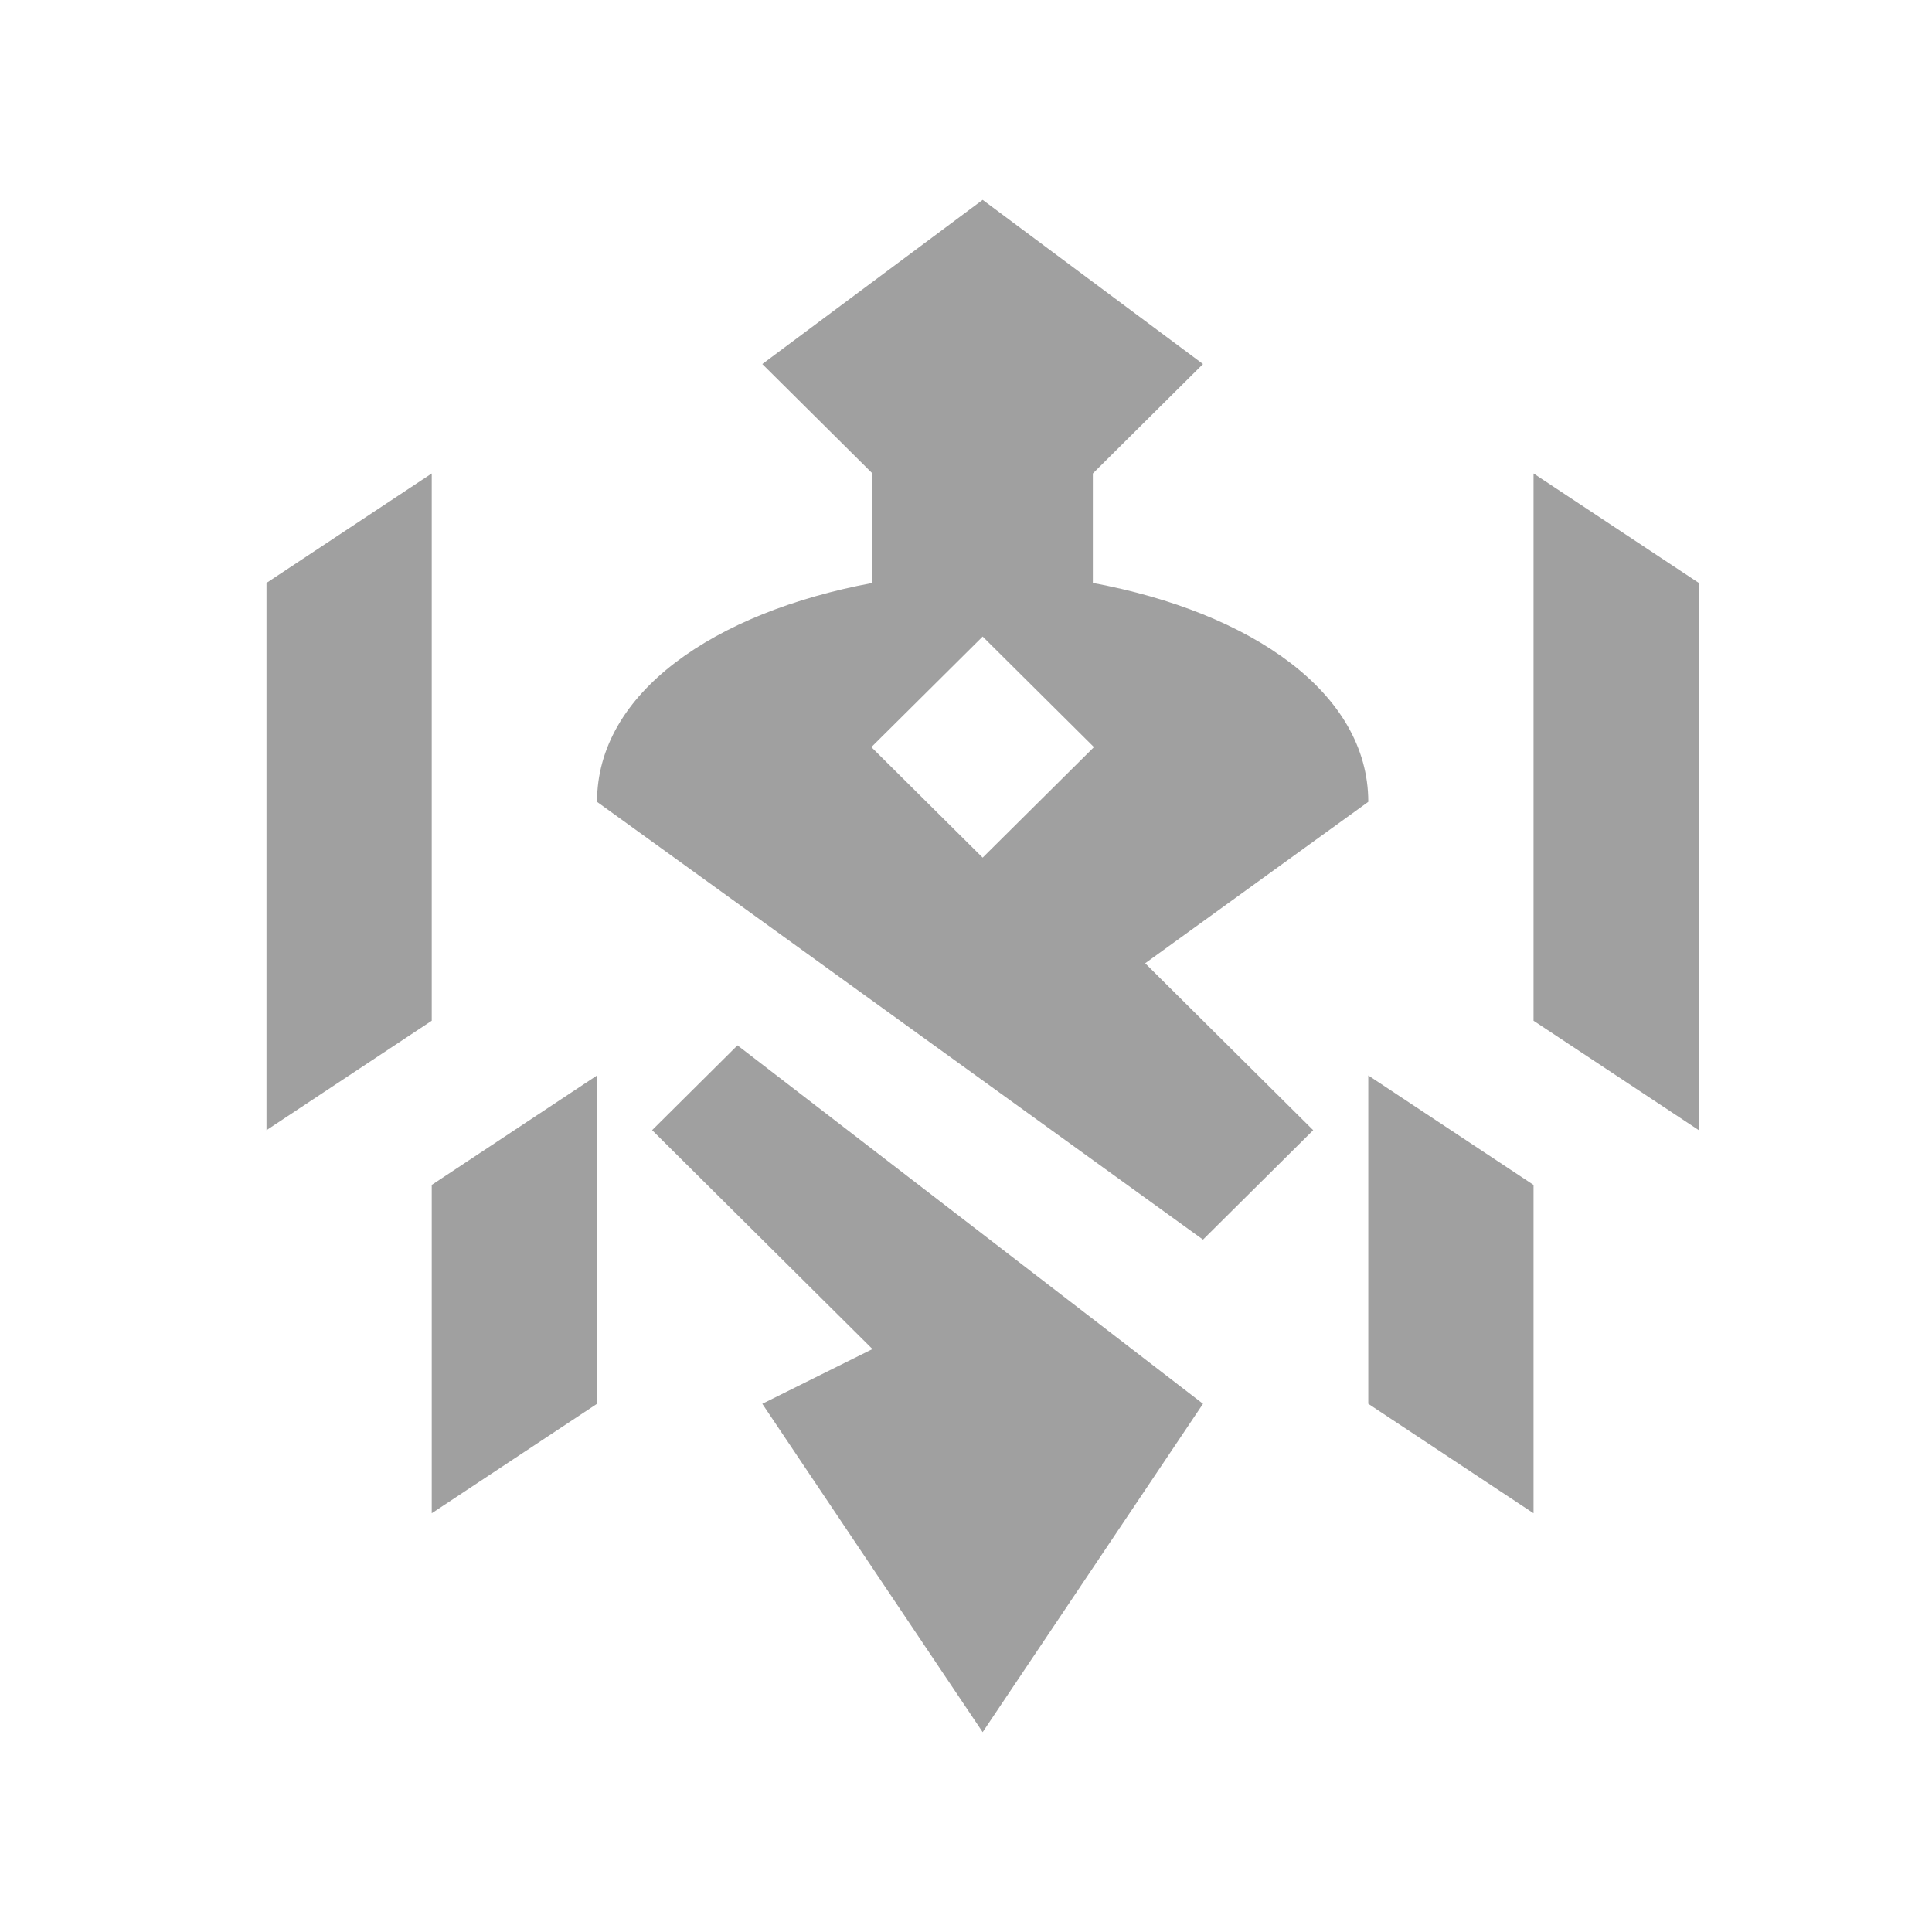
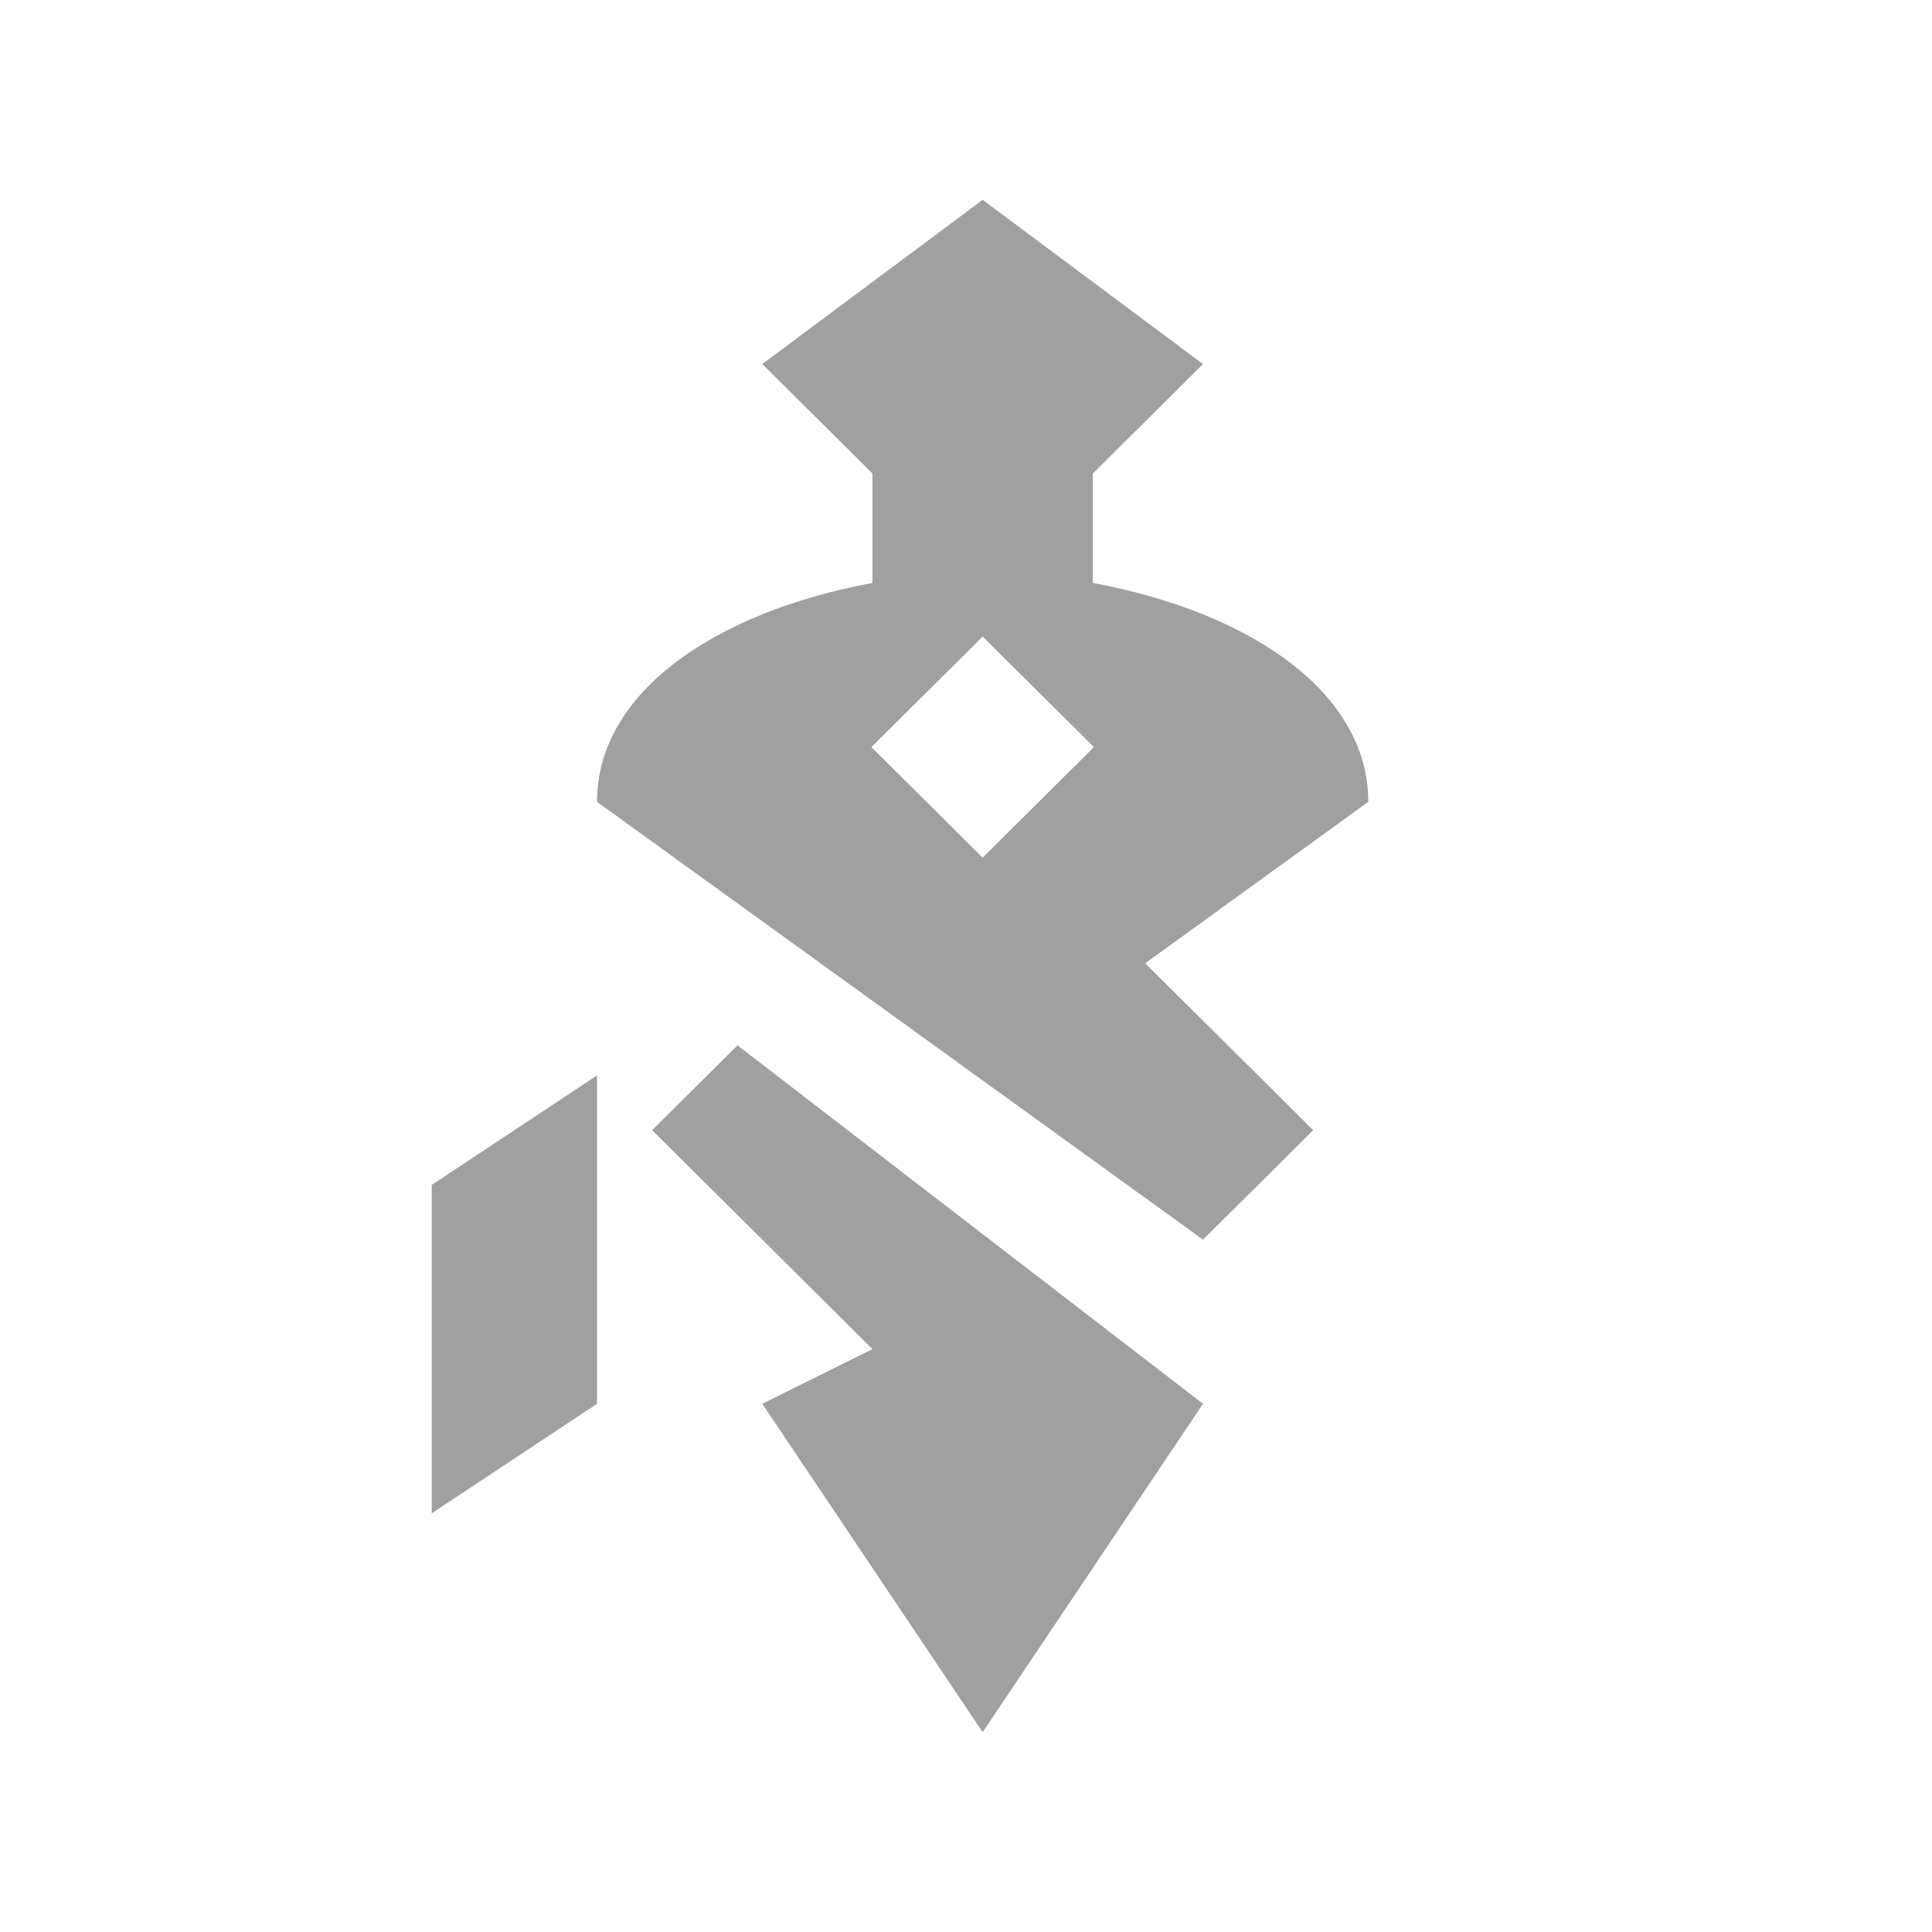
<svg xmlns="http://www.w3.org/2000/svg" width="58" height="58" viewBox="0 0 58 58" fill="none">
  <path fill-rule="evenodd" clip-rule="evenodd" d="M32.808 14.214V17.5C37.571 18.387 41.077 20.802 41.077 24.072L34.379 28.918L39.423 33.929L36.115 37.214L17.923 24.072C17.923 20.802 21.429 18.387 26.192 17.5V14.214L22.885 10.929L29.5 6L36.115 10.929L32.808 14.214ZM26.159 22.429L29.5 25.747L32.841 22.429L29.5 19.11L26.159 22.429Z" fill="#A0A0A0" />
-   <path d="M12.961 14.214L8 17.5V33.929L12.961 30.643V14.214Z" fill="#A0A0A0" />
-   <path d="M46.038 30.643L51 33.929V17.5L46.038 14.214V30.643Z" fill="#A0A0A0" />
  <path d="M36.115 42.143L29.5 52L22.885 42.143L26.192 40.5L19.577 33.928L22.14 31.382L36.115 42.143Z" fill="#A0A0A0" />
-   <path d="M46.038 45.429L41.077 42.143V32.286L46.038 35.572V45.429Z" fill="#A0A0A0" />
  <path d="M17.923 42.143L12.961 45.429V35.572L17.923 32.286V42.143Z" fill="#A0A0A0" />
</svg>